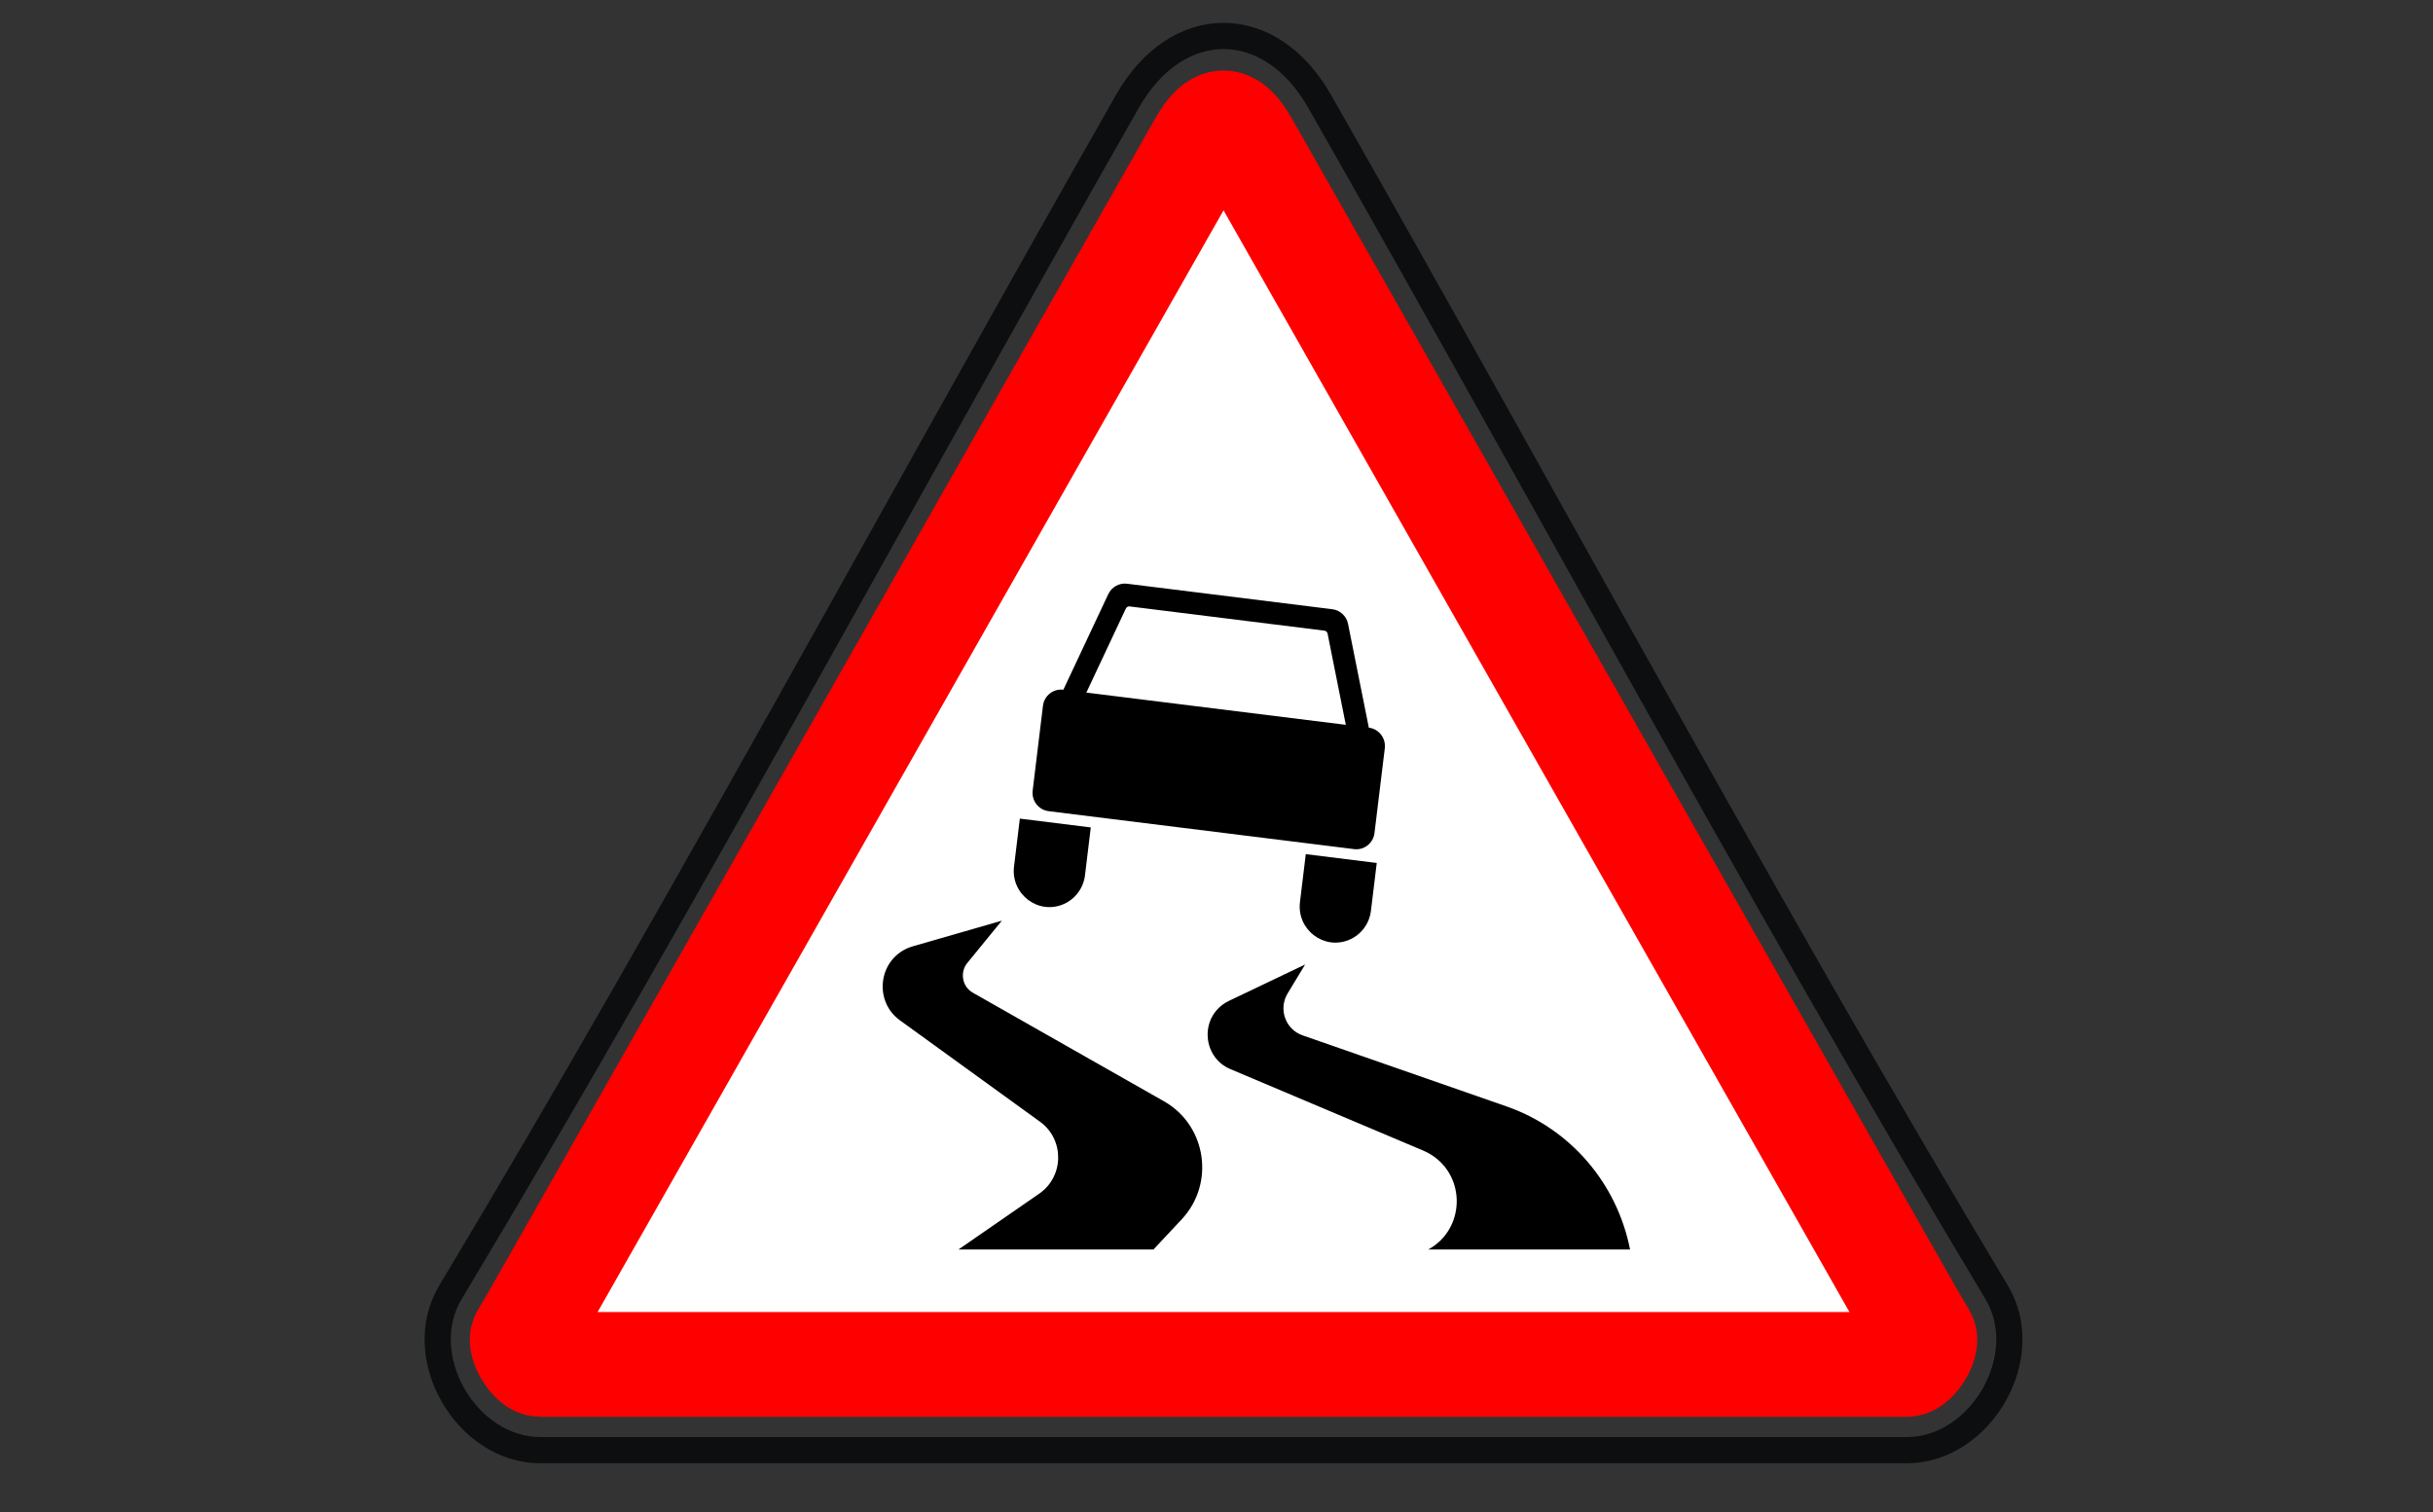
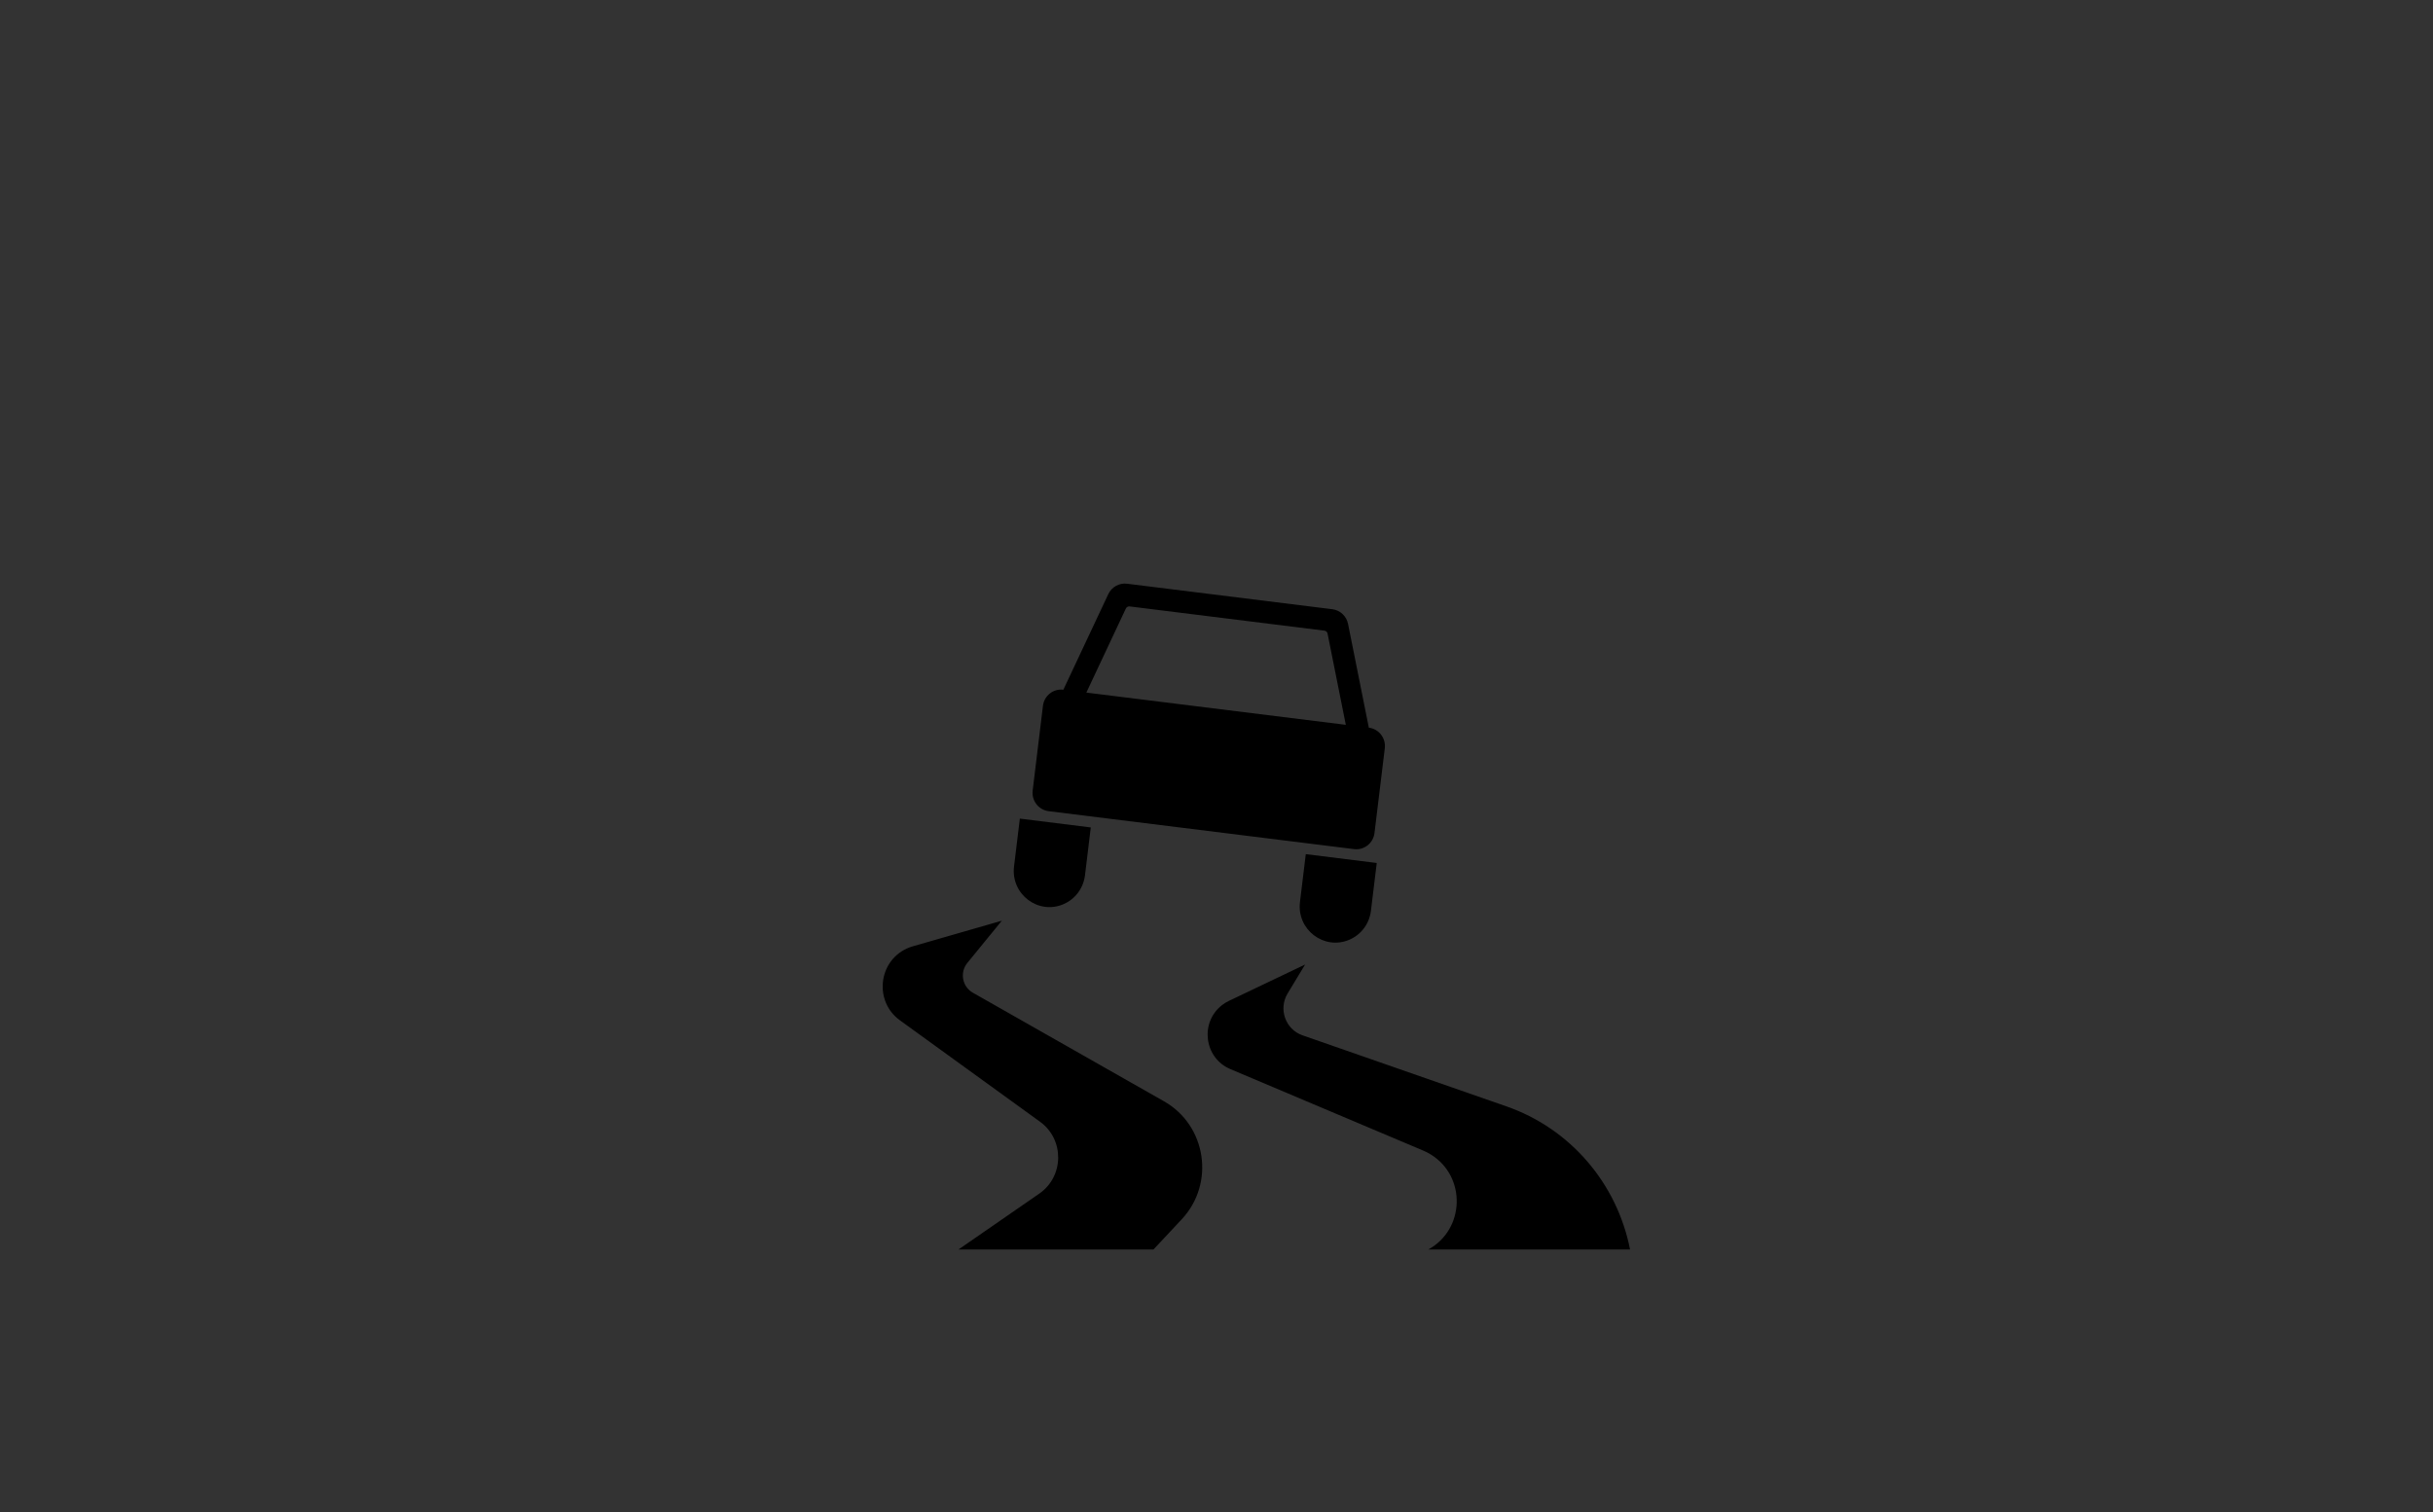
<svg xmlns="http://www.w3.org/2000/svg" viewBox="1953.559 2458.627 92.881 57.746" width="92.881" height="57.746">
  <rect x="1953.559" y="2458.627" width="92.881" height="57.746" fill="#333333" stroke="none" />
-   <path fill="none" stroke="#0C0E0F" fill-opacity="1" stroke-width="1" stroke-opacity="1" color="rgb(51, 51, 51)" fill-rule="evenodd" font-size-adjust="none" id="tSvg9c477c3082" title="Path 74" d="M 2003.929 2462.484 C 2006.092 2466.279 2008.21 2470.047 2011.355 2475.68 C 2012.406 2477.561 2013.456 2479.443 2014.507 2481.325 C 2021.268 2493.432 2025.318 2500.533 2029.781 2507.972 C 2031.256 2510.43 2029.169 2514 2026.355 2514 C 2008.963 2514 1991.572 2514 1974.181 2514 C 1971.367 2514 1969.28 2510.43 1970.755 2507.972 C 1975.216 2500.535 1979.256 2493.451 1986.027 2481.327 C 1987.05 2479.496 1988.072 2477.664 1989.094 2475.832 C 1992.291 2470.11 1994.422 2466.317 1996.607 2462.484C 1998.496 2459.172 2002.041 2459.172 2003.929 2462.484Z" />
-   <path fill="#FFF" stroke="red" fill-opacity="1" stroke-width="4" stroke-opacity="1" color="rgb(51, 51, 51)" fill-rule="evenodd" font-size-adjust="none" id="tSvg174be162a8c" title="Path 75" d="M 1974.894 2507.28 C 1974.893 2507.281 1974.893 2507.282 1974.892 2507.284 C 1974.769 2507.5 1974.646 2507.716 1974.524 2507.932 C 1974.52 2507.938 1974.517 2507.944 1974.513 2507.95 C 1974.19 2508.529 1973.859 2509.102 1973.52 2509.671 C 1973.374 2509.914 1973.851 2510.726 1974.182 2510.726 C 1991.573 2510.726 2008.963 2510.726 2026.354 2510.726 C 2026.685 2510.726 2027.162 2509.914 2027.016 2509.67 C 2026.727 2509.189 2026.505 2508.803 2026.021 2507.948 C 2026.017 2507.94 2026.013 2507.932 2026.008 2507.924 C 2025.832 2507.614 2025.746 2507.462 2025.641 2507.28 C 2017.47 2492.893 2009.298 2478.506 2001.127 2464.12 C 2000.519 2463.054 2000.018 2463.054 1999.411 2464.118C 1991.239 2478.505 1983.066 2492.892 1974.894 2507.28Z" />
  <path fill="rgb(0, 0, 0)" stroke="none" fill-opacity="1" stroke-width="1" stroke-opacity="1" color="rgb(51, 51, 51)" font-size-adjust="none" id="tSvg1359fdedb2d" title="Path 76" d="M 1990.151 2506.337 C 1991.179 2505.626 1992.207 2504.915 1993.235 2504.204 C 1994.183 2503.548 1994.198 2502.137 1993.264 2501.461 C 1991.481 2500.17 1989.697 2498.879 1987.914 2497.587 C 1986.93 2496.876 1987.076 2495.353 1988.177 2494.846 C 1988.249 2494.813 1988.322 2494.786 1988.398 2494.764 C 1989.533 2494.437 1990.669 2494.11 1991.805 2493.783 C 1991.366 2494.32 1990.927 2494.858 1990.488 2495.395 C 1990.192 2495.757 1990.292 2496.302 1990.696 2496.532 C 1993.13 2497.915 1995.564 2499.298 1997.998 2500.681 C 1999.618 2501.602 1999.95 2503.818 1998.673 2505.184 C 1998.313 2505.568 1997.954 2505.952 1997.594 2506.337C 1995.113 2506.337 1992.632 2506.337 1990.151 2506.337Z M 2008.086 2506.337 C 2009.486 2505.571 2009.542 2503.558 2008.187 2502.714 C 2008.095 2502.657 2008 2502.607 2007.9 2502.565 C 2005.442 2501.526 2002.983 2500.487 2000.525 2499.448 C 1999.526 2499.025 1999.354 2497.666 2000.216 2497.002 C 2000.294 2496.942 2000.378 2496.89 2000.467 2496.848 C 2001.439 2496.384 2002.411 2495.92 2003.382 2495.457 C 2003.159 2495.825 2002.937 2496.194 2002.714 2496.562 C 2002.355 2497.155 2002.631 2497.932 2003.28 2498.159 C 2005.878 2499.064 2008.476 2499.97 2011.073 2500.875 C 2013.492 2501.718 2015.287 2503.797 2015.787 2506.337C 2013.22 2506.337 2010.653 2506.337 2008.086 2506.337Z M 1992.492 2489.885 C 1992.418 2490.495 1992.344 2491.104 1992.27 2491.713 C 1992.142 2492.768 1993.19 2493.568 1994.157 2493.153 C 1994.606 2492.96 1994.919 2492.54 1994.979 2492.05 C 1995.053 2491.441 1995.127 2490.831 1995.2 2490.222C 1994.298 2490.11 1993.395 2489.998 1992.492 2489.885Z M 2003.408 2491.242 C 2003.334 2491.851 2003.26 2492.46 2003.186 2493.07 C 2003.058 2494.125 2004.107 2494.924 2005.074 2494.509 C 2005.523 2494.316 2005.836 2493.896 2005.895 2493.406 C 2005.969 2492.797 2006.043 2492.188 2006.117 2491.579C 2005.214 2491.466 2004.312 2491.354 2003.408 2491.242Z M 1996.584 2480.916 C 1996.285 2480.879 1995.997 2481.04 1995.868 2481.315 C 1995.297 2482.531 1994.725 2483.747 1994.153 2484.964 C 1993.769 2484.915 1993.42 2485.192 1993.374 2485.58 C 1993.243 2486.657 1993.112 2487.735 1992.982 2488.812 C 1992.934 2489.201 1993.206 2489.552 1993.591 2489.601 C 1997.478 2490.084 2001.365 2490.567 2005.252 2491.05 C 2005.636 2491.099 2005.985 2490.822 2006.031 2490.434 C 2006.162 2489.356 2006.293 2488.279 2006.424 2487.202 C 2006.472 2486.813 2006.199 2486.46 2005.815 2486.413 C 2005.551 2485.093 2005.287 2483.773 2005.022 2482.453 C 2004.963 2482.154 2004.722 2481.928 2004.424 2481.89C 2001.81 2481.565 1999.197 2481.24 1996.584 2480.916Z M 1996.683 2481.783 C 1999.162 2482.092 2001.64 2482.4 2004.119 2482.708 C 2004.179 2482.715 2004.229 2482.762 2004.24 2482.821 C 2004.472 2483.982 2004.704 2485.143 2004.936 2486.304 C 2001.634 2485.894 1998.333 2485.483 1995.031 2485.073 C 1995.534 2484.003 1996.036 2482.934 1996.539 2481.864C 1996.565 2481.808 1996.623 2481.776 1996.683 2481.783Z" />
  <defs> </defs>
</svg>